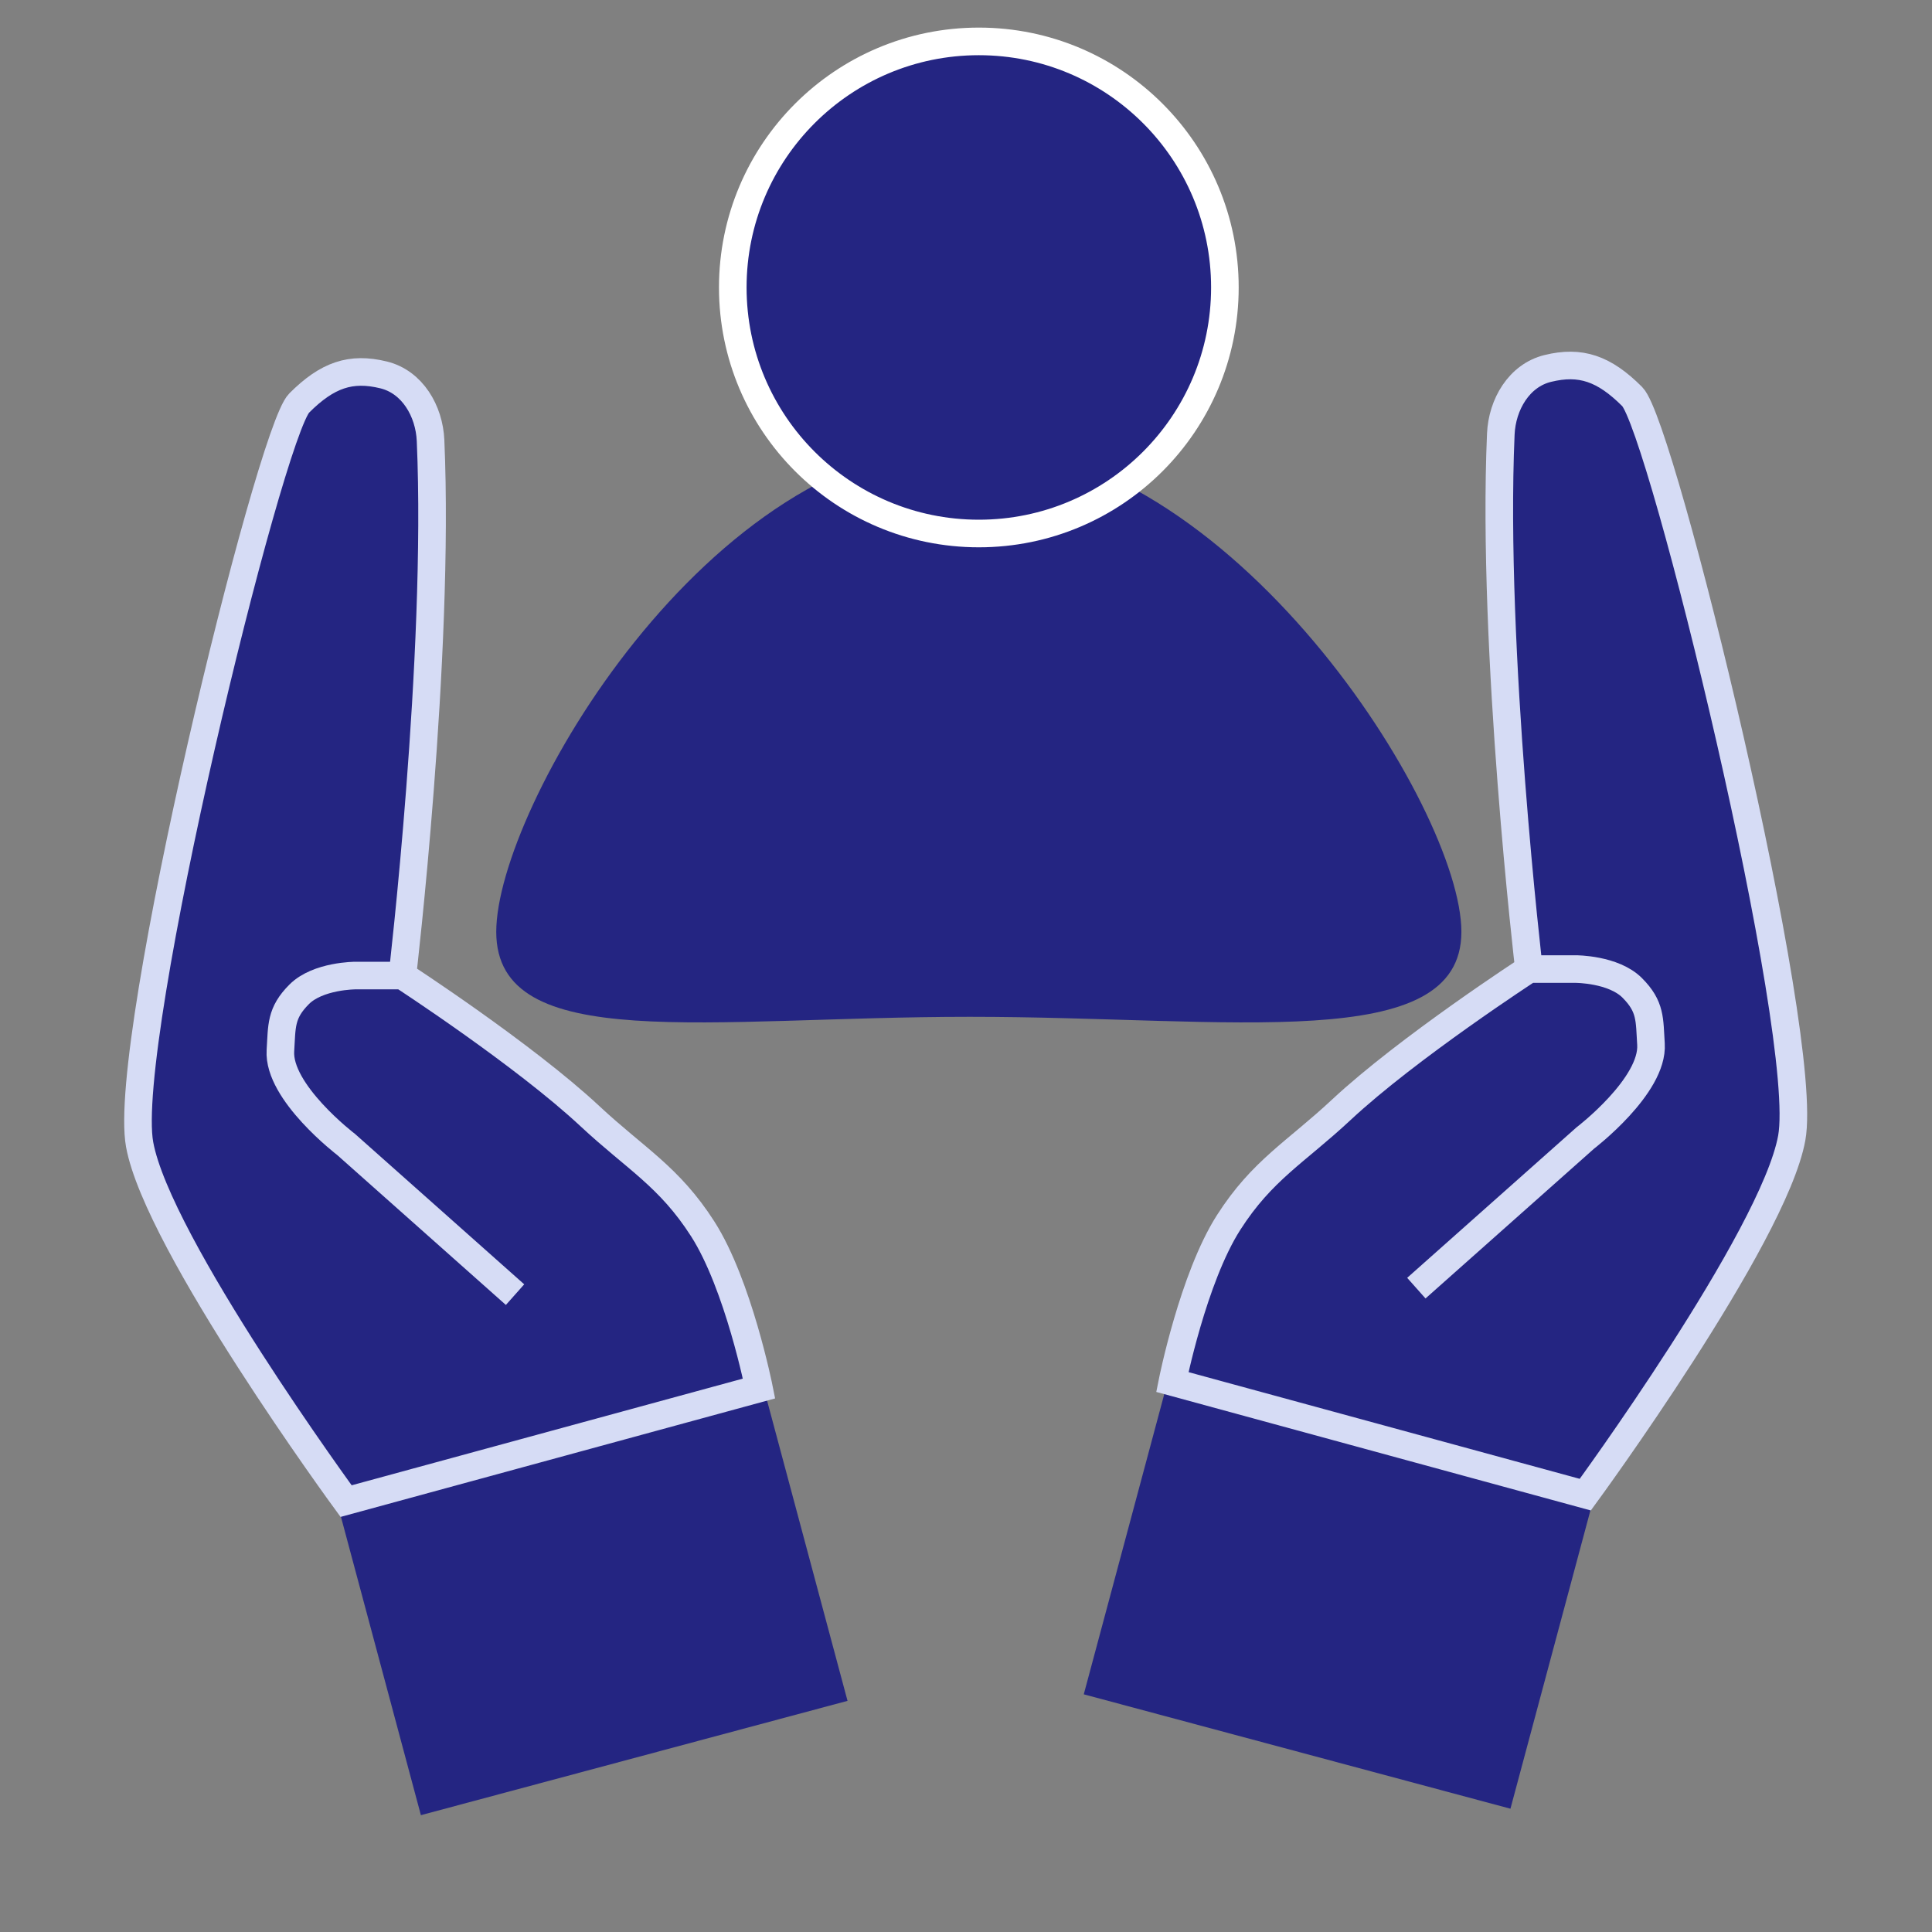
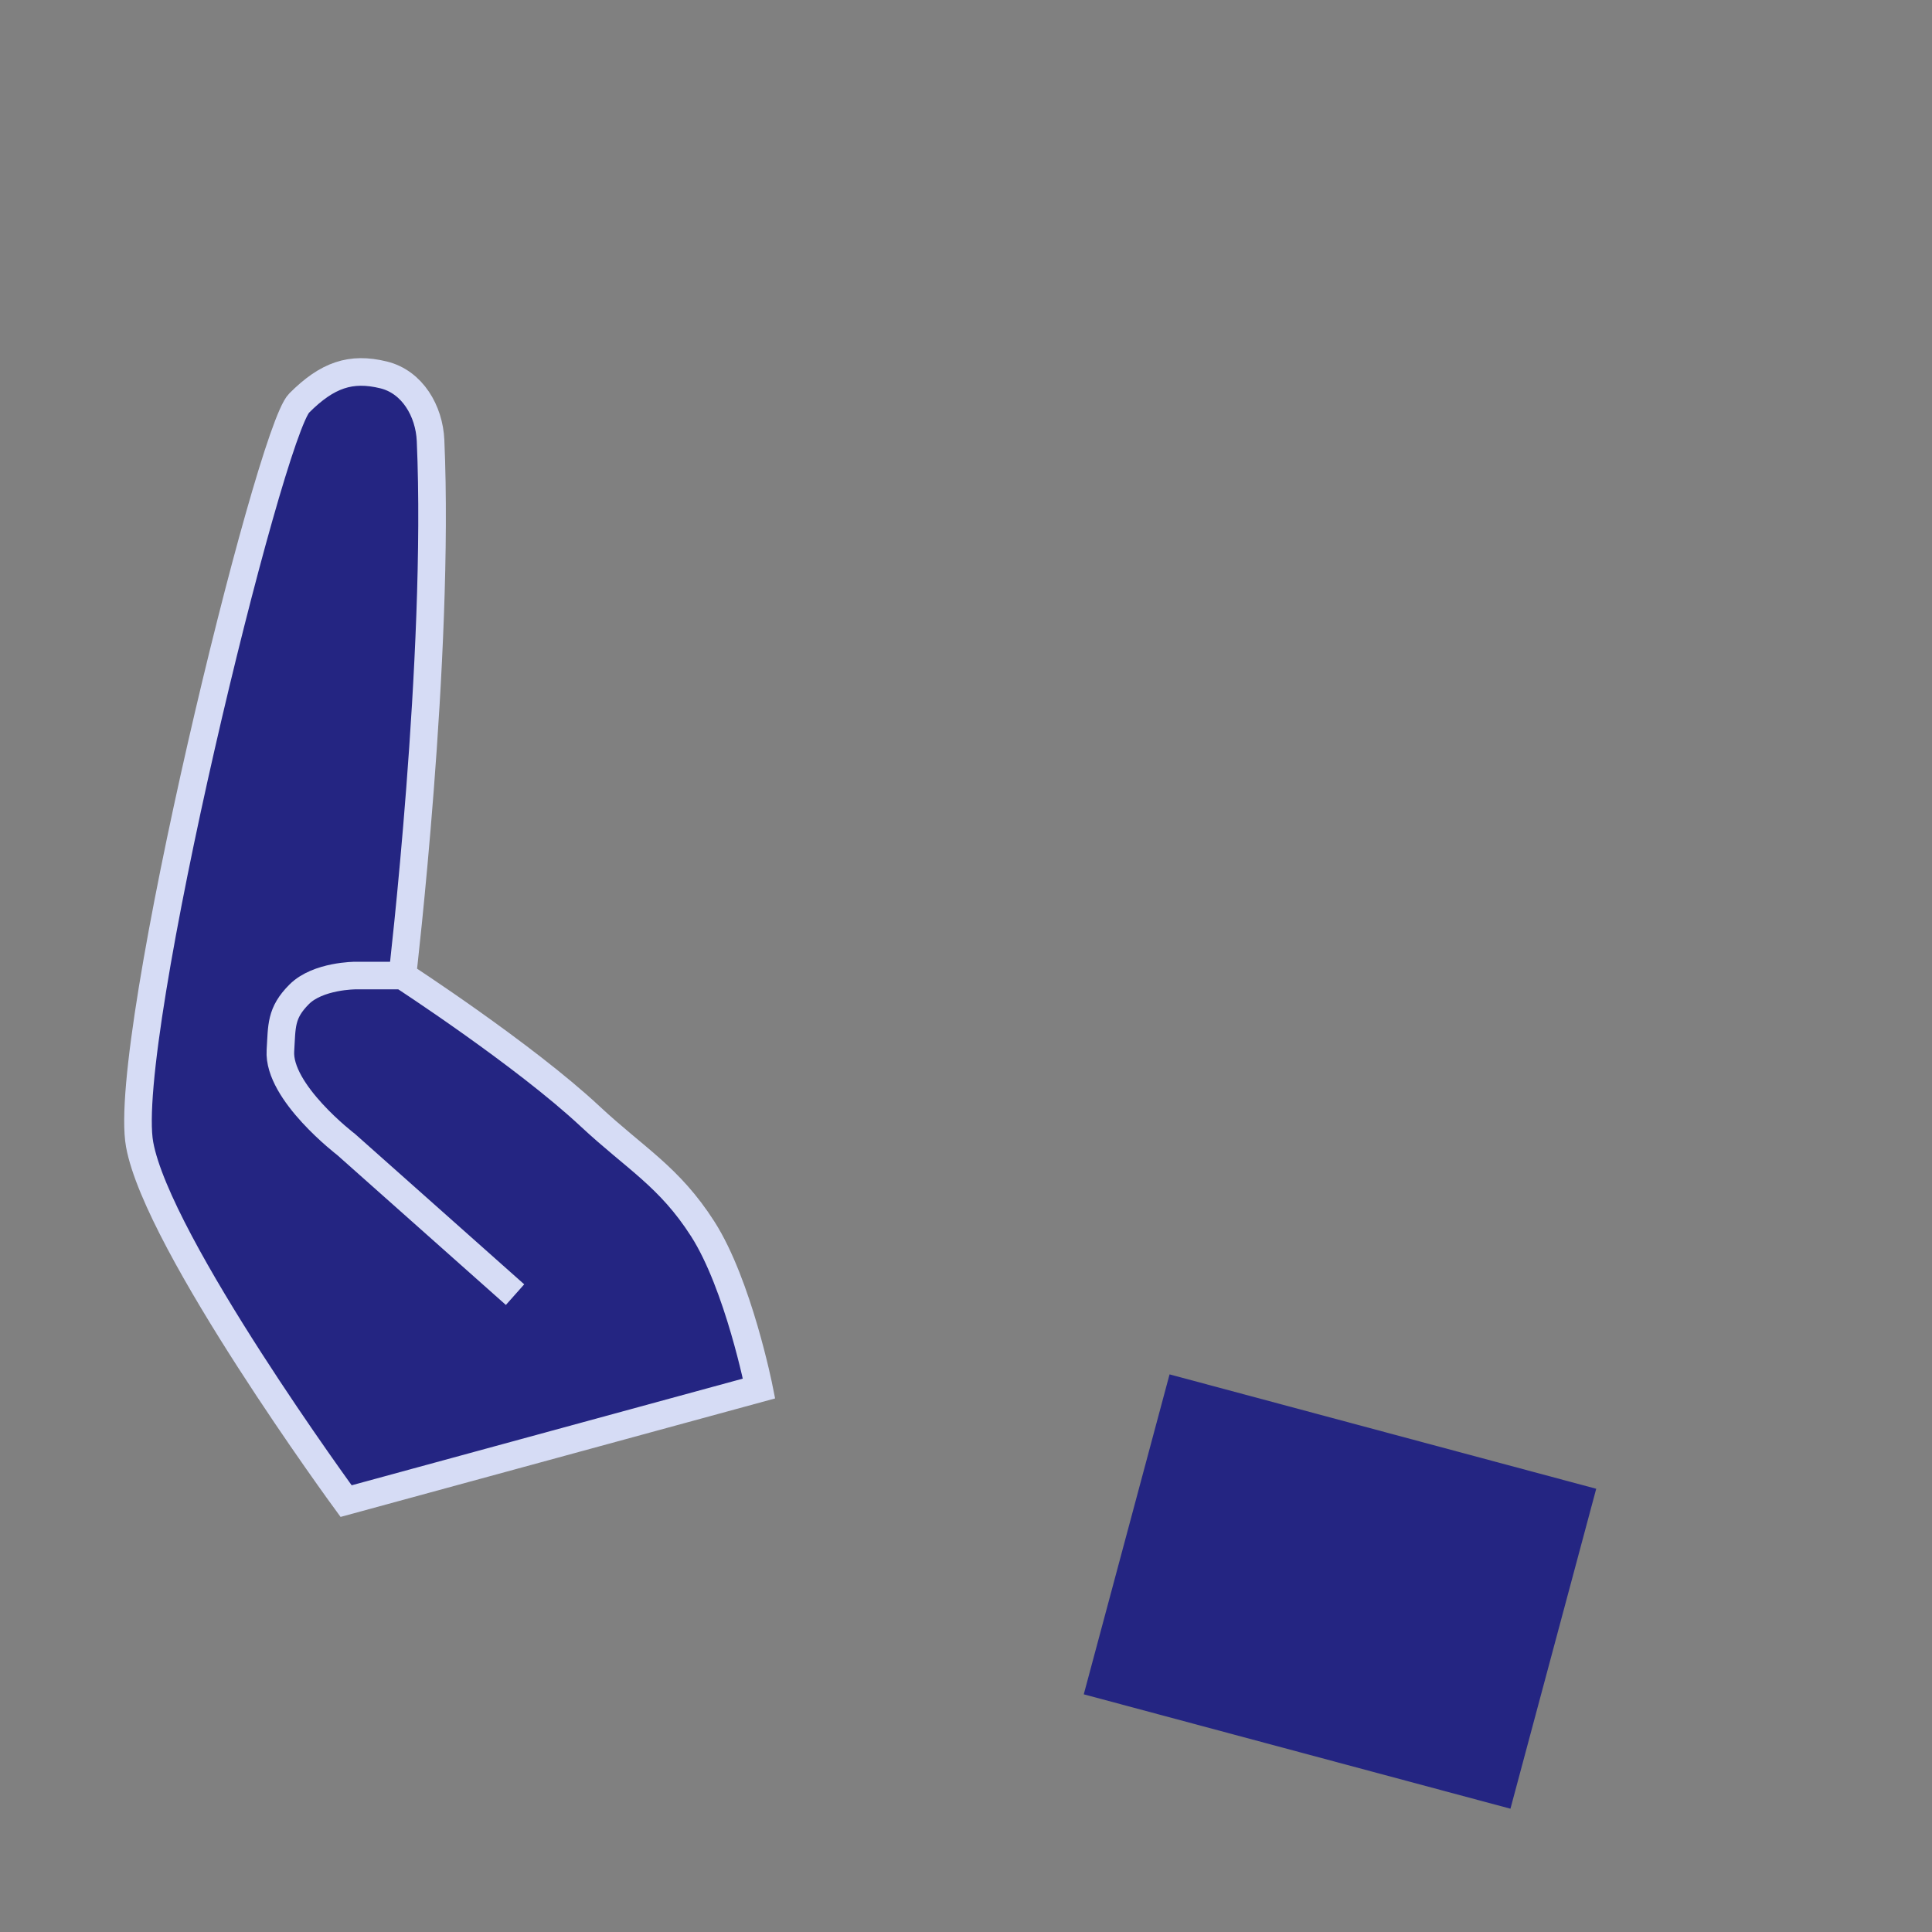
<svg xmlns="http://www.w3.org/2000/svg" width="70" height="70" viewBox="0 0 70 70" fill="none">
  <rect x="0" y="0" width="70" height="70" fill="#808080" stroke="none" />
-   <rect x="12.144" y="54.176" width="16.003" height="12" transform="rotate(-15 12.144 54.176)" fill="#242582" />
-   <path d="M5.059 41.467C5.714 45.07 12.54 54.388 12.54 54.388L27.502 50.308C27.502 50.308 26.752 46.544 25.462 44.527C24.247 42.629 23.029 41.984 21.381 40.447C18.969 38.197 14.58 35.346 14.58 35.346C14.58 35.346 15.941 23.785 15.6 15.964C15.554 14.89 14.94 13.839 13.9 13.584C12.712 13.292 11.86 13.583 10.84 14.603C9.765 15.679 4.379 37.727 5.059 41.467Z" fill="#242582" />
+   <path d="M5.059 41.467C5.714 45.07 12.54 54.388 12.54 54.388L27.502 50.308C27.502 50.308 26.752 46.544 25.462 44.527C24.247 42.629 23.029 41.984 21.381 40.447C18.969 38.197 14.58 35.346 14.58 35.346C14.58 35.346 15.941 23.785 15.6 15.964C15.554 14.89 14.94 13.839 13.9 13.584C12.712 13.292 11.86 13.583 10.84 14.603C9.765 15.679 4.379 37.727 5.059 41.467" fill="#242582" />
  <path d="M14.58 35.346C14.58 35.346 15.941 23.785 15.6 15.964C15.554 14.89 14.94 13.839 13.9 13.584C12.712 13.292 11.86 13.583 10.84 14.603C9.765 15.679 4.379 37.727 5.059 41.467C5.714 45.07 12.54 54.388 12.54 54.388L27.502 50.308C27.502 50.308 26.752 46.544 25.462 44.527C24.247 42.629 23.029 41.984 21.381 40.447C18.969 38.197 14.58 35.346 14.58 35.346ZM14.58 35.346H12.88C12.88 35.346 11.52 35.346 10.84 36.026C10.16 36.707 10.216 37.177 10.16 38.066C10.064 39.577 12.54 41.466 12.54 41.466L18.661 46.907" stroke="#D6DCF5" />
  <rect width="16.003" height="12" transform="matrix(-0.966 -0.259 -0.259 0.966 57.834 53.941)" fill="#242582" />
-   <path d="M64.918 41.232C64.263 44.836 57.438 54.154 57.438 54.154L42.476 50.073C42.476 50.073 43.226 46.309 44.516 44.293C45.73 42.394 46.949 41.749 48.596 40.212C51.008 37.962 55.397 35.111 55.397 35.111C55.397 35.111 54.037 23.55 54.377 15.729C54.424 14.655 55.038 13.605 56.077 13.35C57.266 13.058 58.118 13.348 59.138 14.369C60.213 15.444 65.599 37.492 64.918 41.232Z" fill="#242582" />
-   <path d="M55.397 35.111C55.397 35.111 54.037 23.55 54.377 15.729C54.424 14.655 55.038 13.605 56.077 13.35C57.266 13.058 58.118 13.348 59.138 14.369C60.213 15.444 65.599 37.492 64.918 41.232C64.263 44.836 57.438 54.154 57.438 54.154L42.476 50.073C42.476 50.073 43.226 46.309 44.516 44.293C45.73 42.394 46.949 41.749 48.596 40.212C51.008 37.962 55.397 35.111 55.397 35.111ZM55.397 35.111H57.097C57.097 35.111 58.458 35.111 59.138 35.792C59.818 36.472 59.761 36.942 59.818 37.831C59.913 39.343 57.438 41.232 57.438 41.232L51.317 46.672" stroke="#D6DCF5" />
-   <path d="M52.949 33.762C52.949 38.225 44.618 36.841 35.141 36.841C25.663 36.841 17.98 38.225 17.98 33.762C17.98 29.3 25.663 16.062 35.141 16.062C44.618 16.062 52.949 29.3 52.949 33.762Z" fill="#242582" />
-   <circle cx="35.465" cy="10.415" r="8.915" fill="#242582" stroke="white" />
</svg>